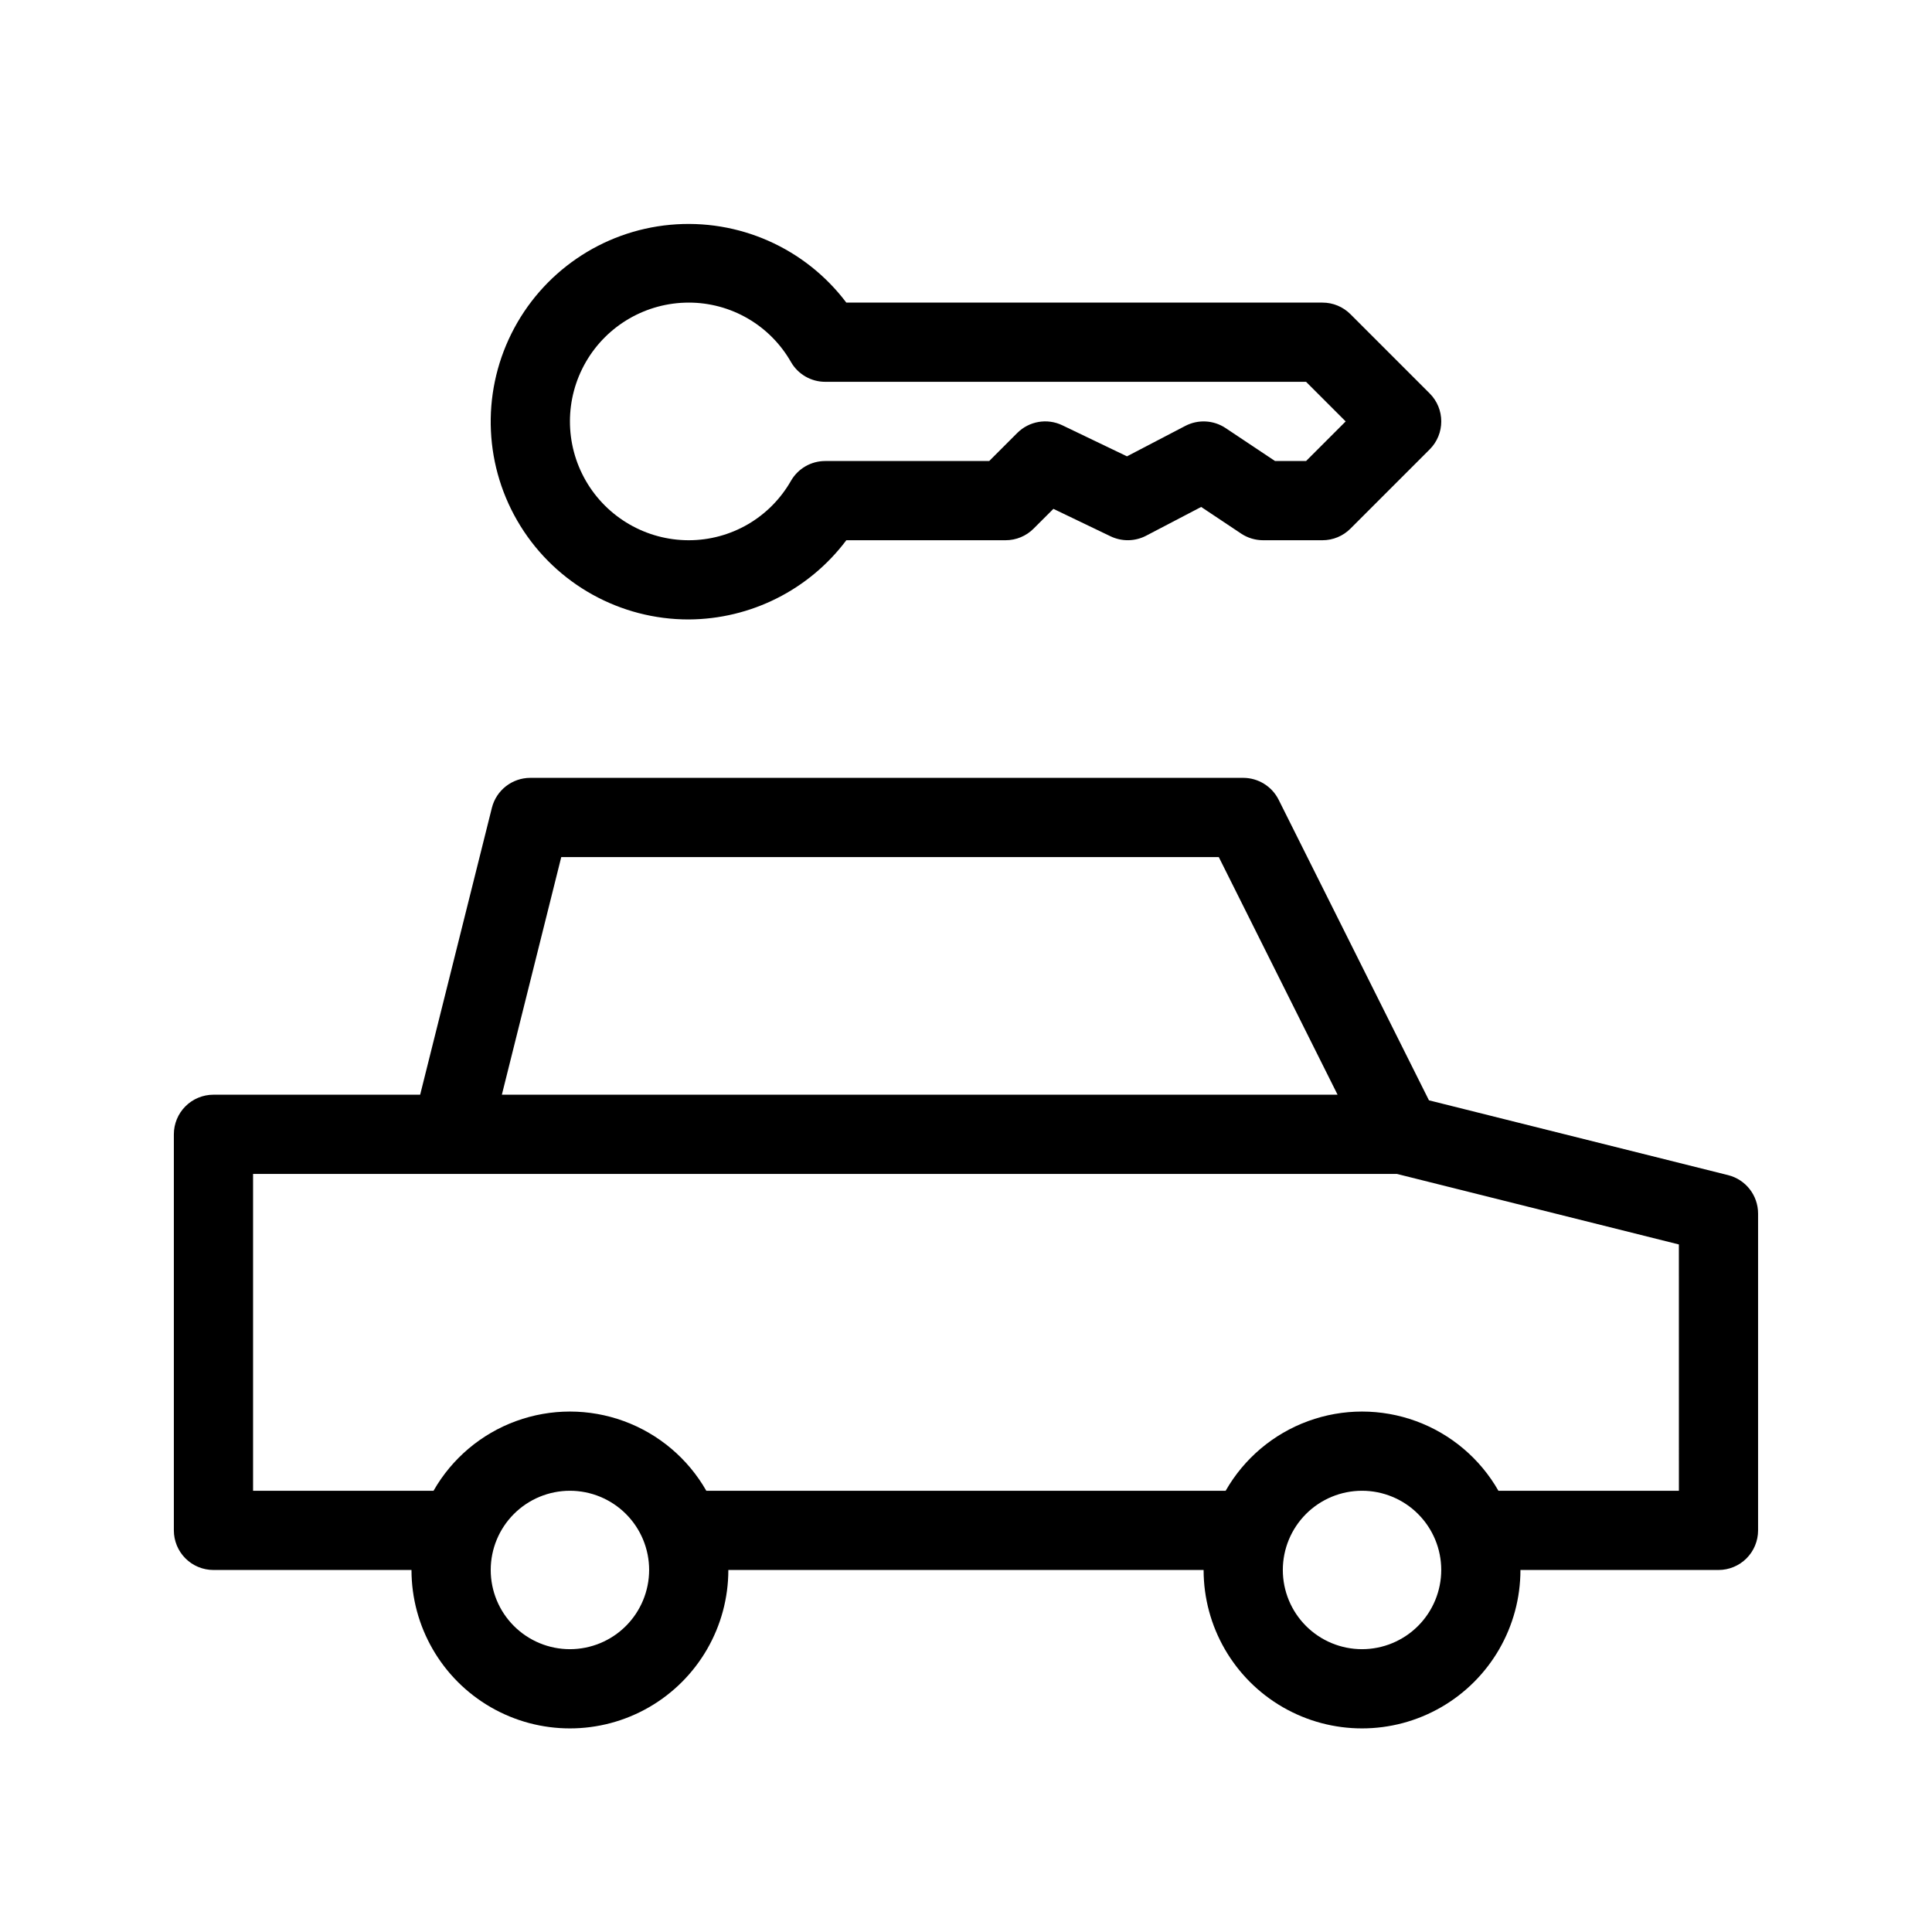
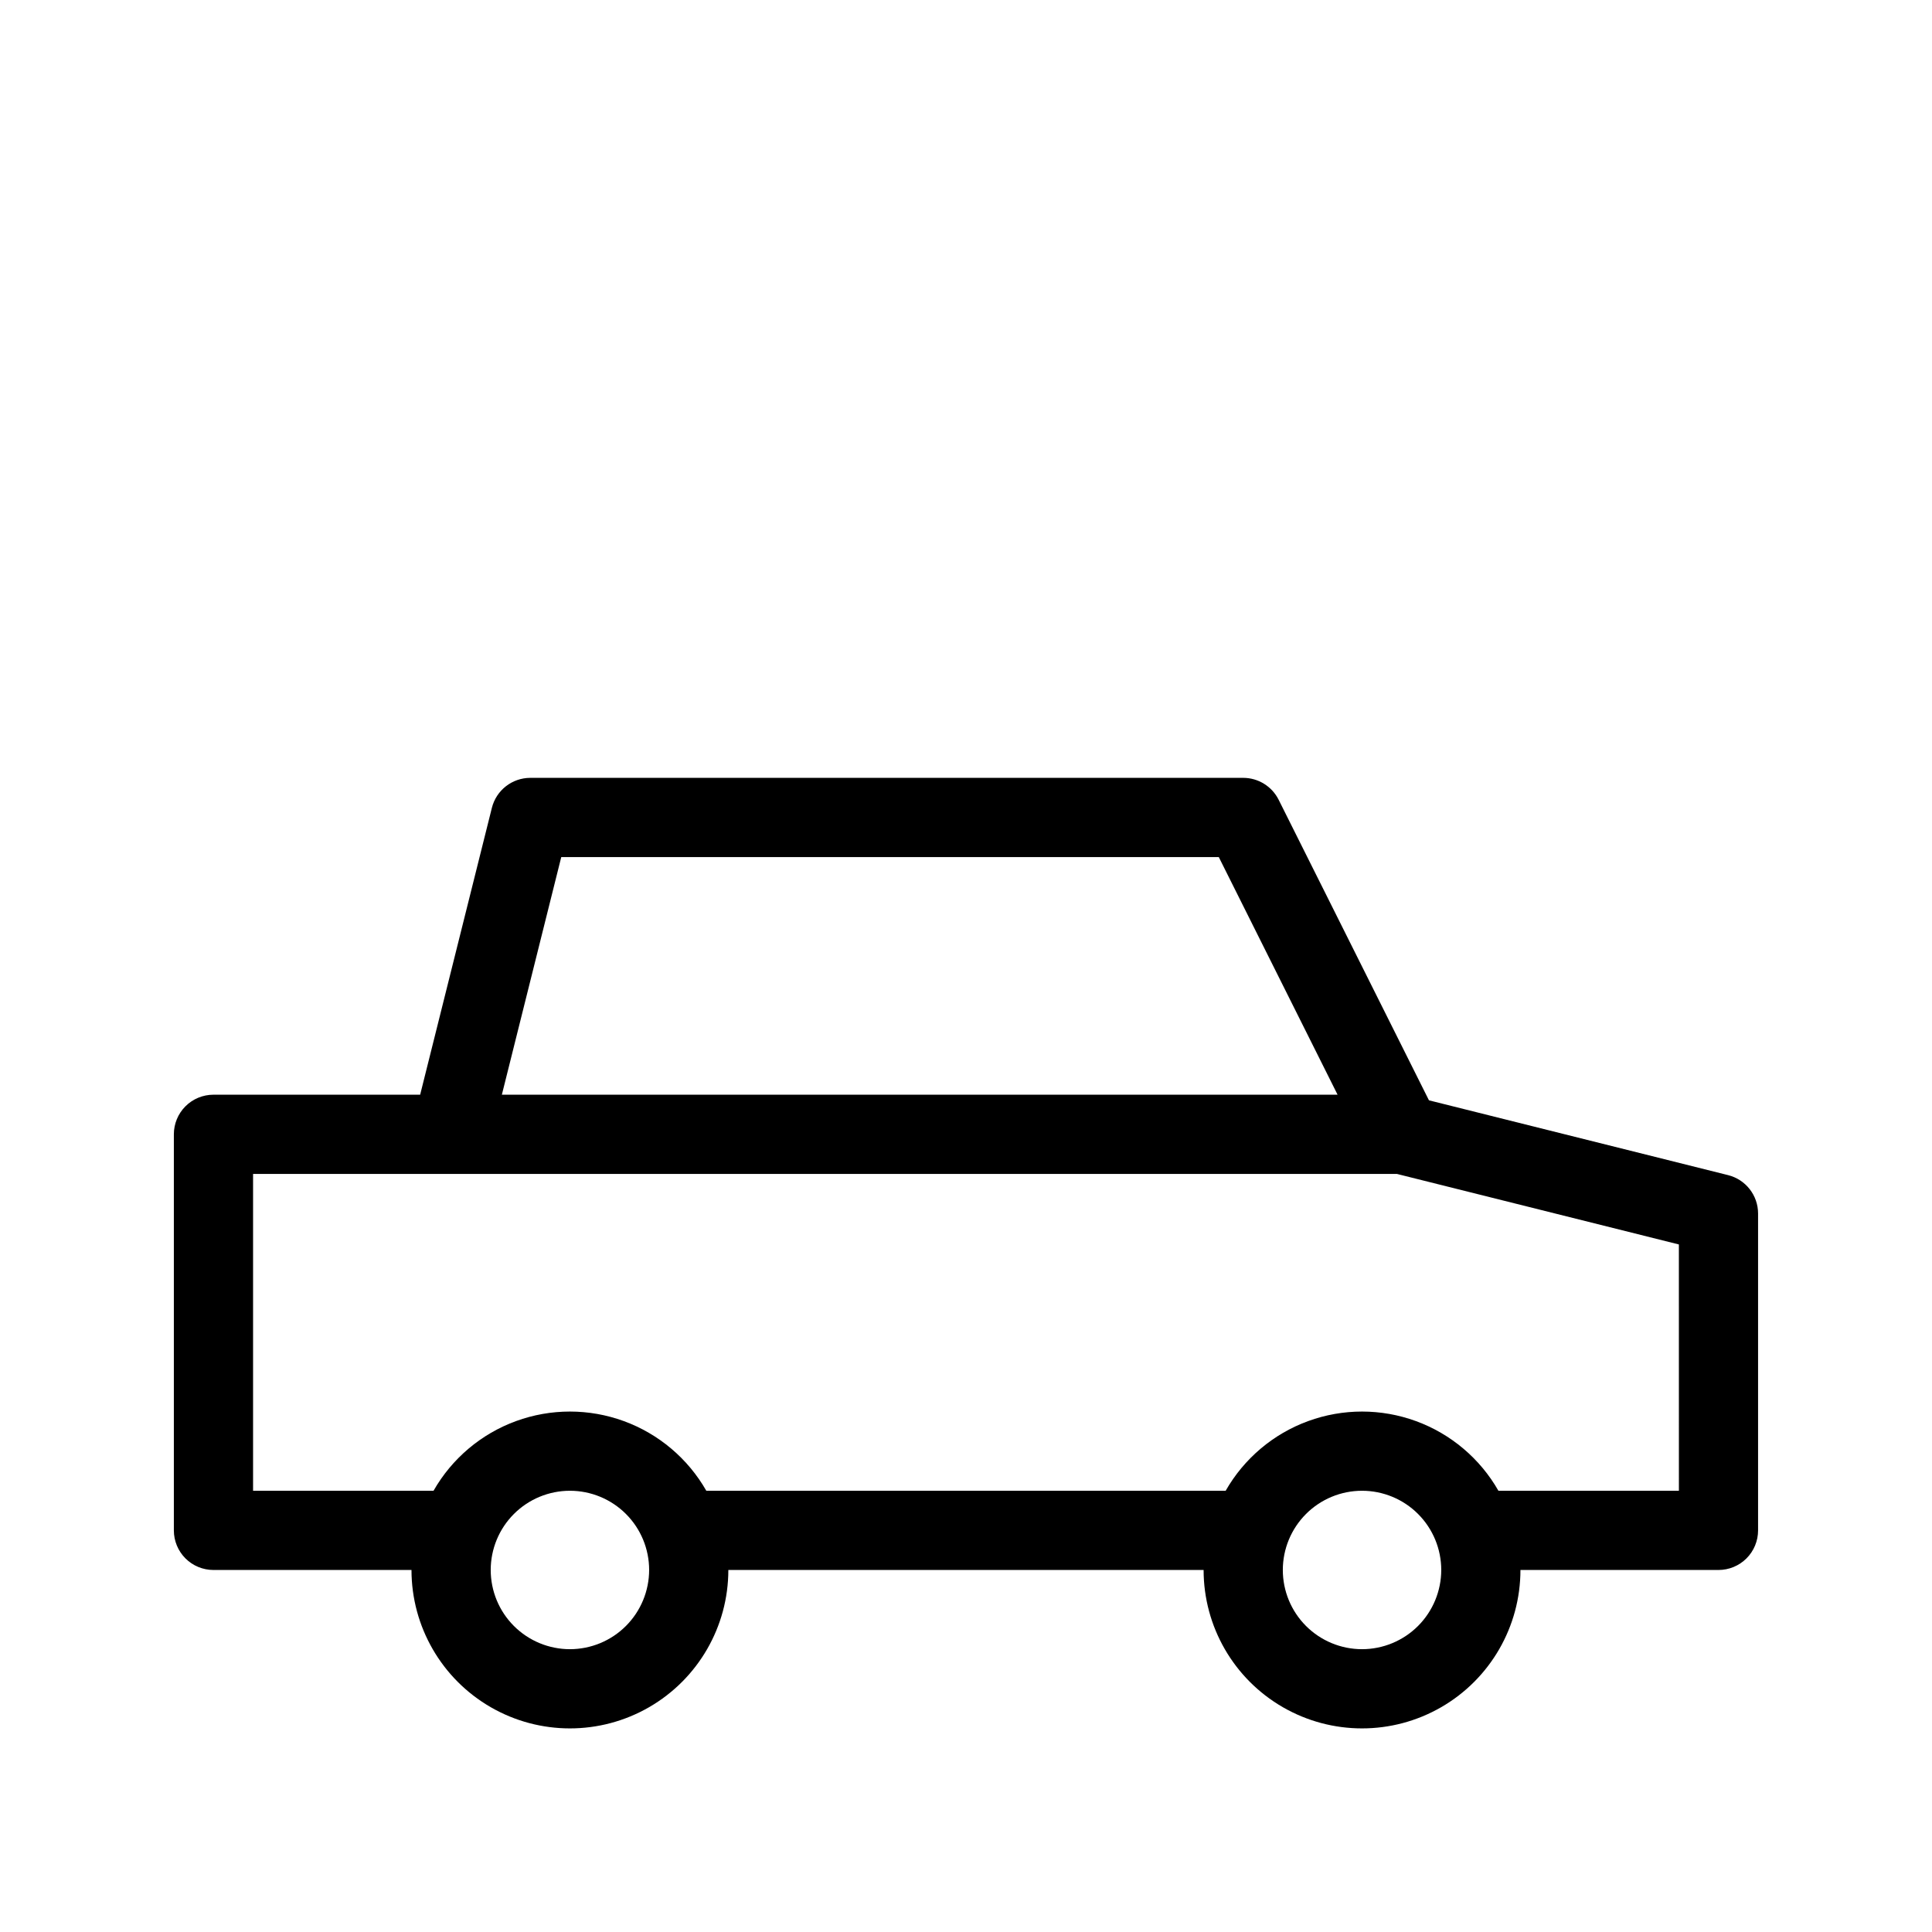
<svg xmlns="http://www.w3.org/2000/svg" fill="#000000" width="800px" height="800px" version="1.1" viewBox="144 144 512 512">
  <g>
    <path d="m601.96 455.42-79.273-19.824-39.832-79.652c-1.781-3.555-5.414-5.801-9.387-5.805h-188.93c-4.82 0.004-9.02 3.281-10.188 7.957l-19.004 76.012h-54.777c-2.785 0-5.457 1.105-7.426 3.074s-3.07 4.641-3.07 7.422v104.96c0 2.785 1.102 5.457 3.07 7.426s4.641 3.074 7.426 3.07h52.48c0 15 8 28.859 20.992 36.359 12.988 7.5 28.992 7.5 41.984 0 12.988-7.5 20.992-21.359 20.992-36.359h125.95c0 15 8 28.859 20.988 36.359 12.992 7.5 28.996 7.5 41.984 0 12.992-7.5 20.992-21.359 20.992-36.359h52.48c2.785 0.004 5.457-1.102 7.426-3.07s3.074-4.641 3.07-7.426v-83.969c0-4.816-3.281-9.012-7.953-10.176zm-309.22-84.289h174.25l31.48 62.977h-221.47zm2.297 209.92c-5.566 0-10.906-2.211-14.844-6.148s-6.148-9.277-6.148-14.844 2.211-10.906 6.148-14.844 9.277-6.148 14.844-6.148c5.566 0 10.906 2.211 14.844 6.148s6.148 9.277 6.148 14.844c-0.008 5.566-2.219 10.902-6.156 14.84-3.934 3.934-9.27 6.148-14.836 6.152zm209.92 0h-0.004c-5.566 0-10.906-2.211-14.844-6.148-3.934-3.938-6.148-9.277-6.148-14.844s2.215-10.906 6.148-14.844c3.938-3.938 9.277-6.148 14.844-6.148 5.57 0 10.91 2.211 14.844 6.148 3.938 3.938 6.148 9.277 6.148 14.844-0.004 5.566-2.219 10.902-6.152 14.84-3.938 3.934-9.273 6.148-14.84 6.152zm83.969-41.984h-47.828c-4.871-8.539-12.609-15.078-21.844-18.457-9.234-3.379-19.363-3.379-28.598 0-9.234 3.379-16.973 9.918-21.844 18.457h-137.63c-4.875-8.539-12.613-15.078-21.848-18.457-9.23-3.379-19.363-3.379-28.598 0-9.234 3.379-16.973 9.918-21.844 18.457h-47.824v-83.969h303.11l74.742 18.695z" />
-     <path d="m326.53 308.16c16.438-0.082 31.887-7.848 41.758-20.992h42.211c2.781 0 5.453-1.105 7.418-3.078l5.246-5.238 15.148 7.277h0.004c2.988 1.434 6.473 1.379 9.41-0.152l14.598-7.629 10.578 7.051v0.004c1.723 1.148 3.75 1.762 5.82 1.766h15.742c2.785 0 5.457-1.105 7.422-3.078l20.992-20.992c4.098-4.098 4.098-10.742 0-14.84l-20.992-20.992c-1.965-1.969-4.637-3.078-7.422-3.074h-126.18c-10.934-14.496-28.594-22.297-46.672-20.621-18.078 1.676-34 12.59-42.086 28.848-8.082 16.258-7.18 35.539 2.394 50.965 9.574 15.43 26.449 24.801 44.605 24.777zm0-83.969c5.508 0 10.918 1.457 15.68 4.231 4.758 2.769 8.699 6.754 11.422 11.543 1.871 3.231 5.324 5.219 9.059 5.219h127.43l10.496 10.496-10.496 10.496h-8.223l-13.098-8.734c-3.188-2.125-7.281-2.344-10.68-0.574l-15.457 8.066-17.117-8.219c-4.019-1.941-8.824-1.121-11.973 2.039l-7.422 7.422h-43.461c-3.734-0.004-7.188 1.984-9.059 5.215-2.723 4.789-6.664 8.773-11.422 11.547-4.762 2.769-10.172 4.231-15.68 4.231-11.25 0-21.645-6.004-27.27-15.746s-5.625-21.746 0-31.488c5.625-9.742 16.02-15.742 27.27-15.742z" />
  </g>
</svg>